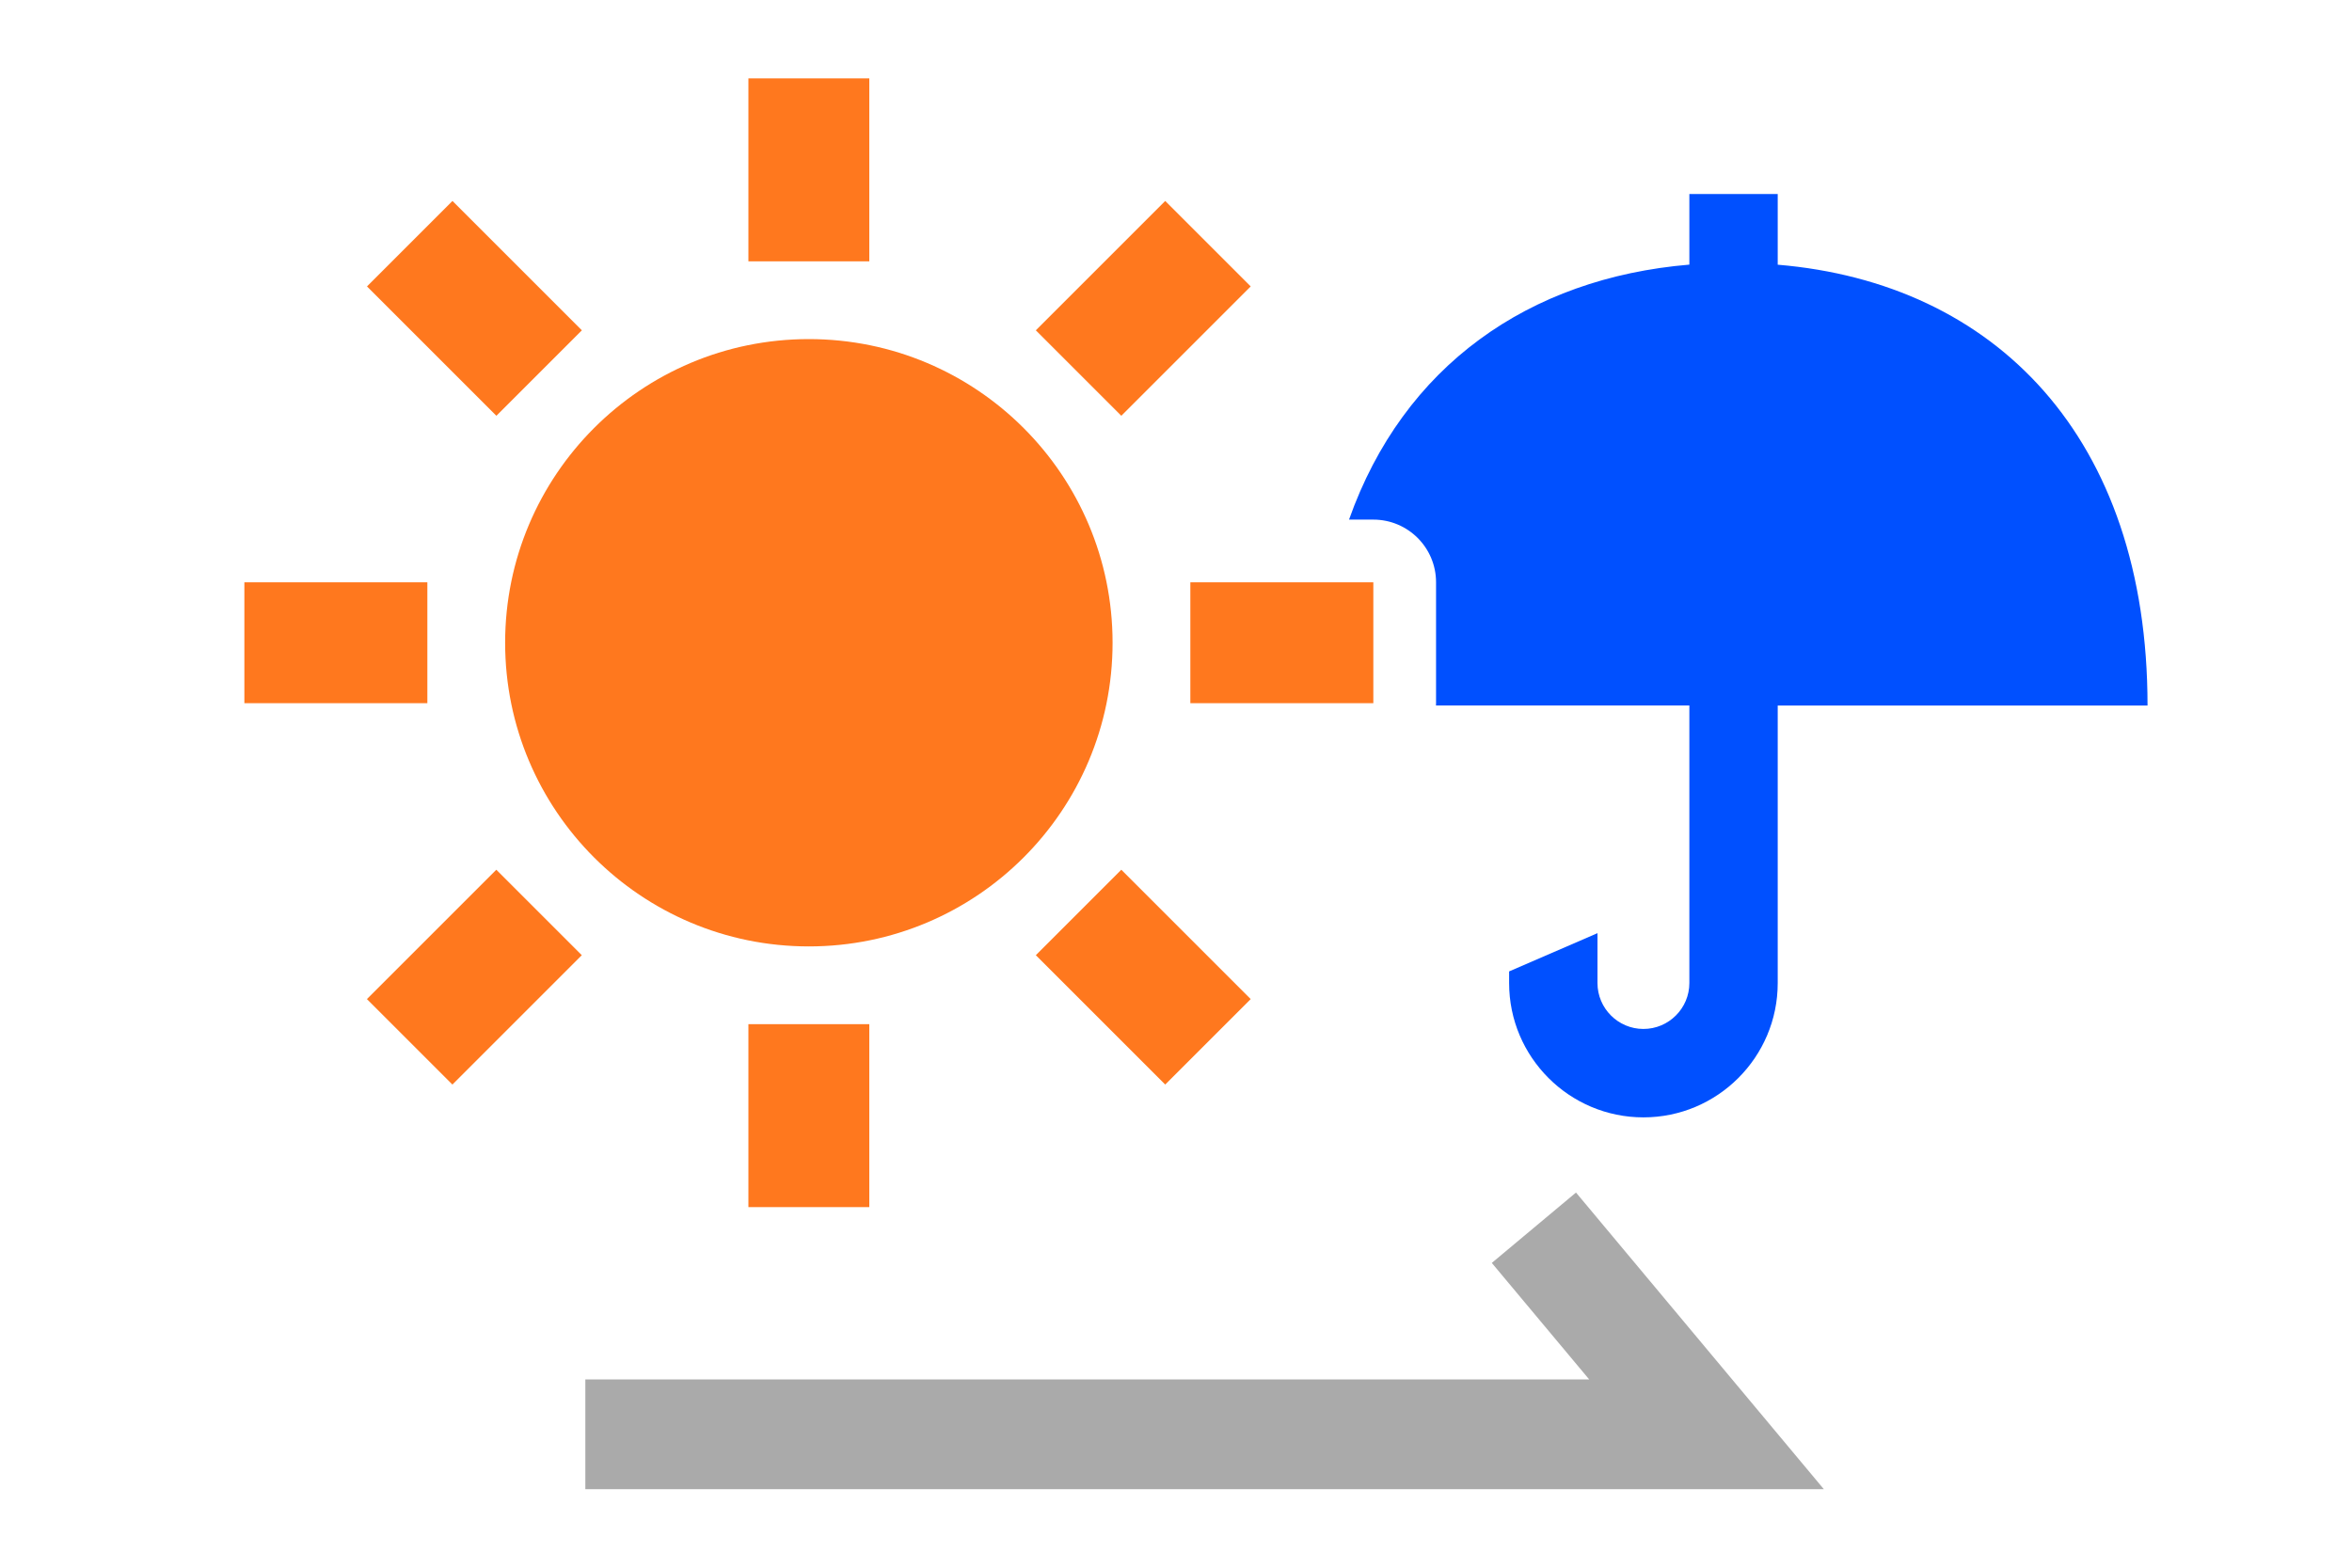
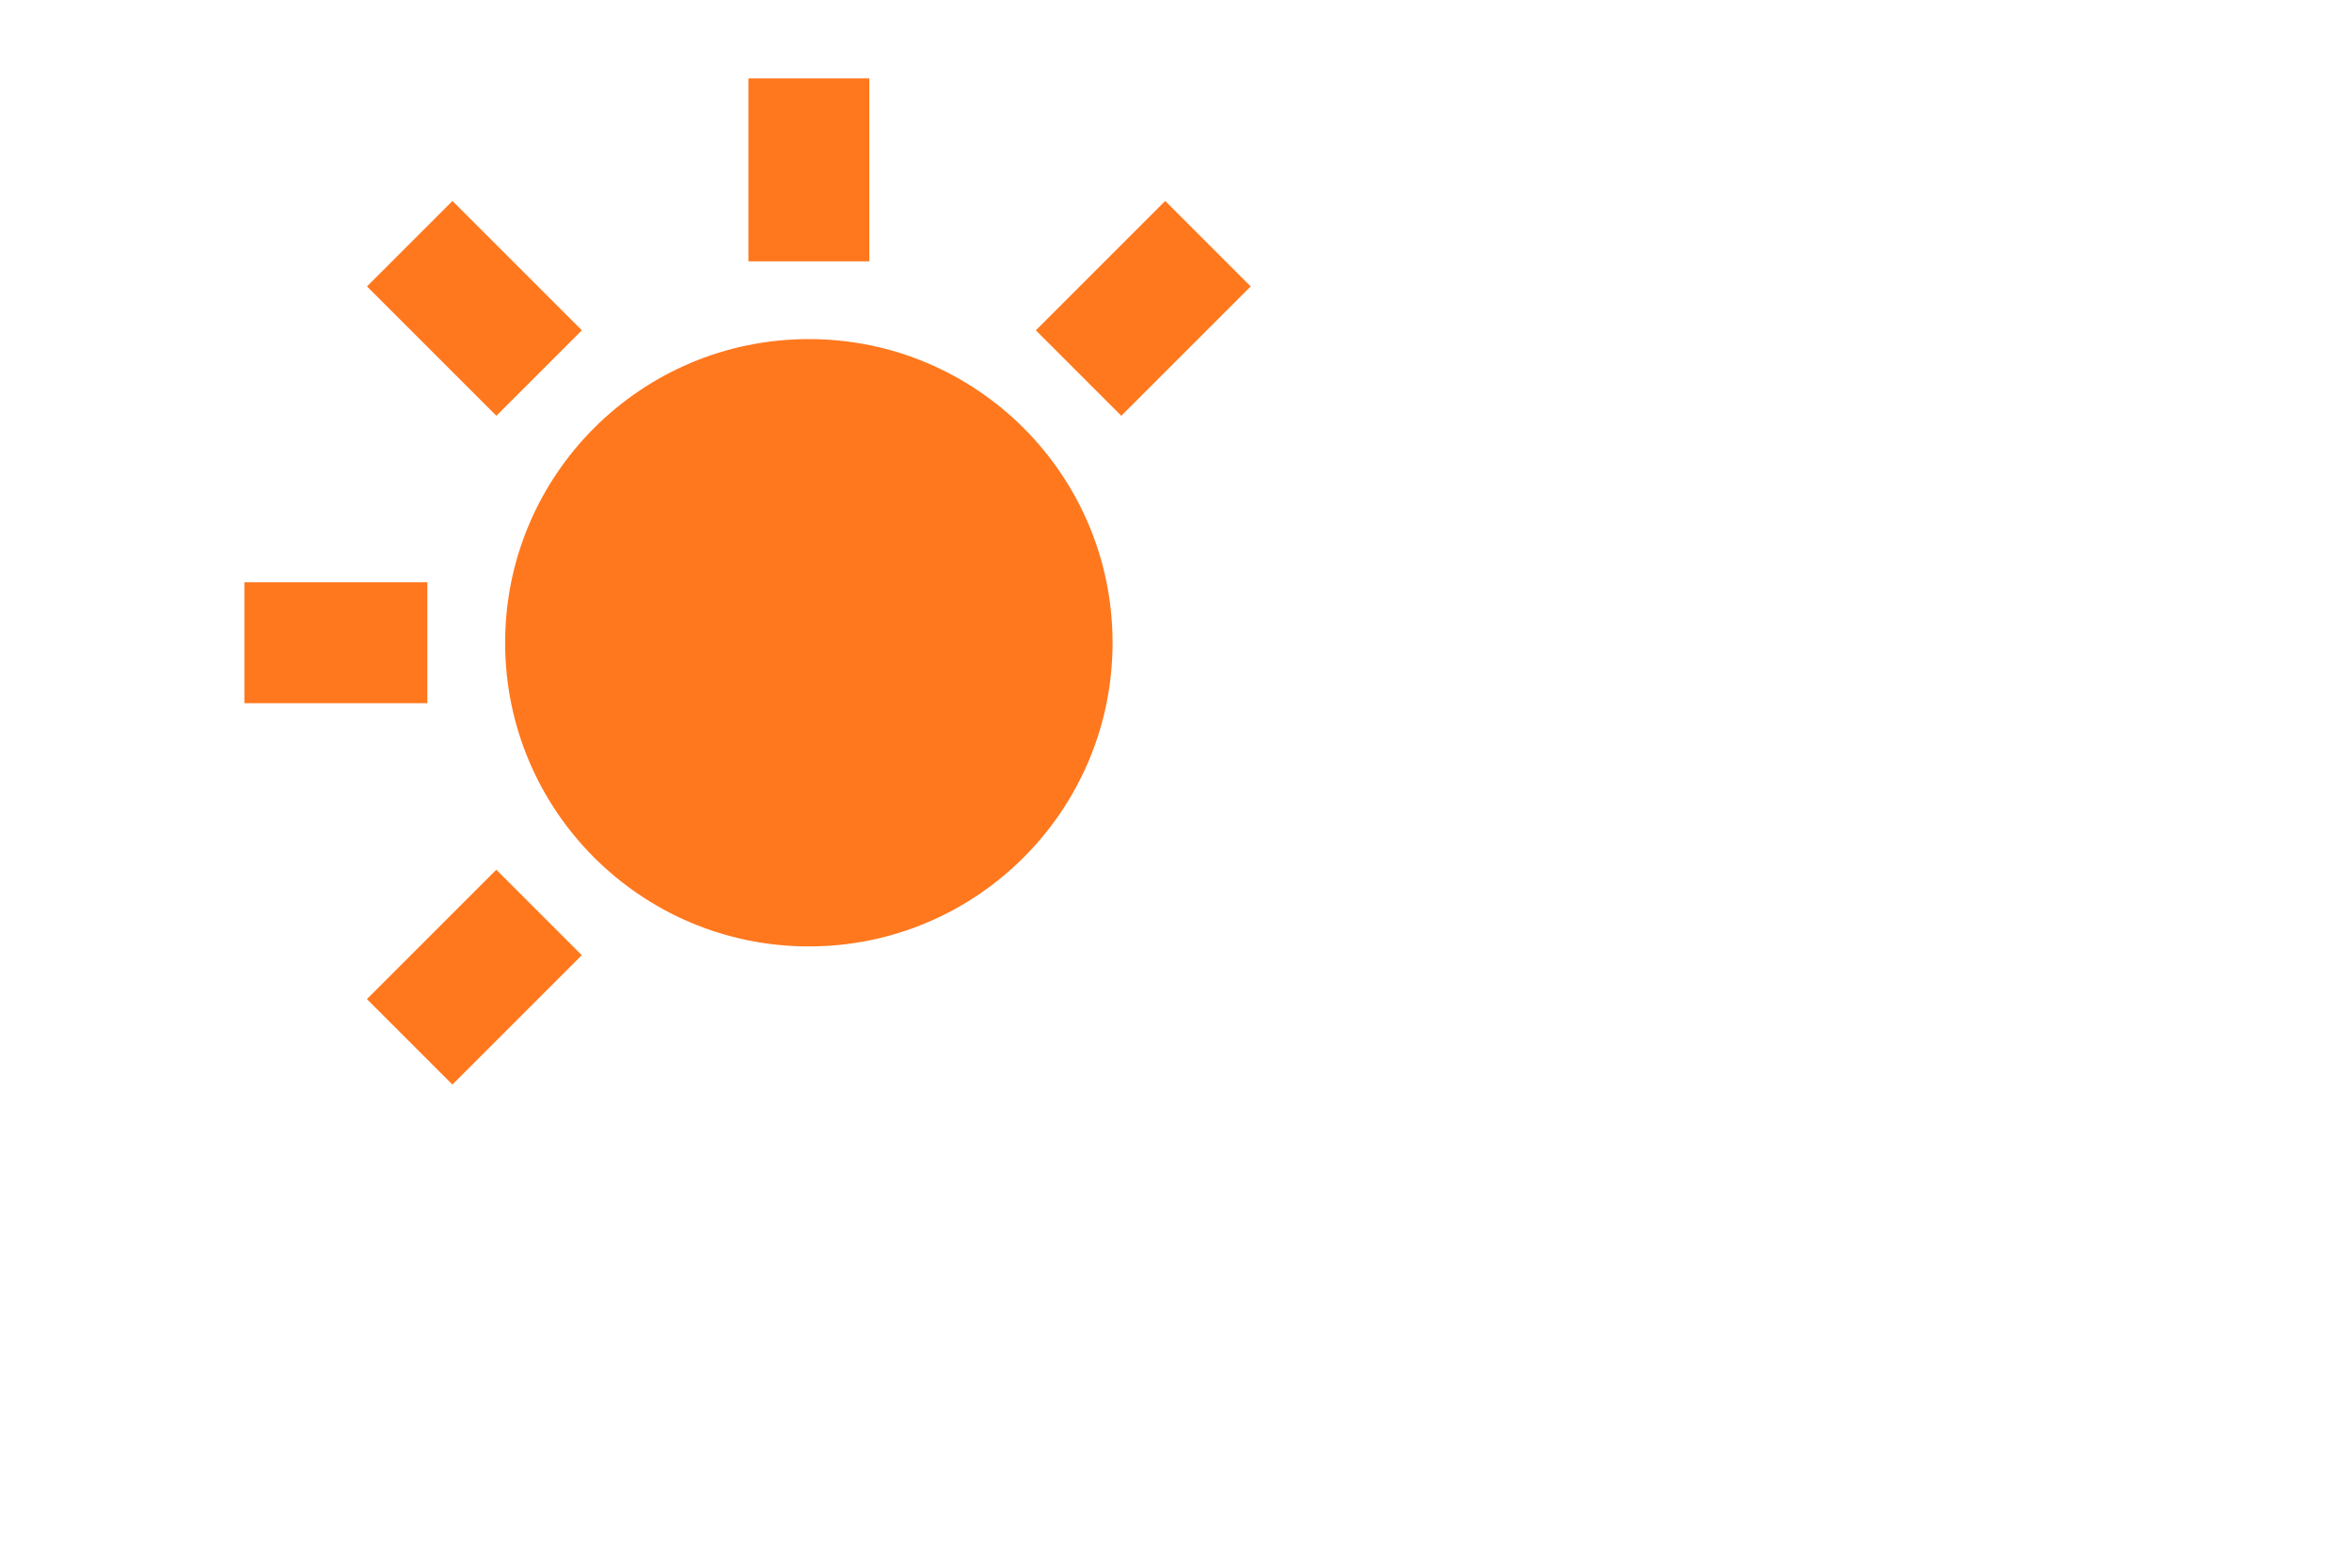
<svg xmlns="http://www.w3.org/2000/svg" width="300" height="200" viewBox="0 0 300 200" fill="none">
-   <path d="M232.63 189.98H74.66V175.98H202.7L190.28 161.12L201.02 152.14L232.63 189.98Z" fill="#AAAAAA" />
-   <path d="M226.75 33.76V24.75H215.48V33.76C194.99 35.48 179.01 46.69 172.07 66.29H175.17C179.59 66.29 183.17 69.87 183.17 74.29V89.71C183.17 89.81 183.16 89.9 183.16 90H215.48V125.41C215.48 128.64 212.85 131.27 209.62 131.27C206.39 131.27 203.76 128.64 203.76 125.41V119.05L192.49 123.93V125.42C192.49 134.87 200.18 142.55 209.62 142.55C219.06 142.55 226.75 134.87 226.75 125.42V90.01H273.92C273.92 55.73 254.44 36.09 226.75 33.77V33.76Z" fill="#0050FF" />
  <path d="M103.17 120.74C124.565 120.74 141.91 103.395 141.91 82C141.91 60.604 124.565 43.26 103.17 43.26C81.774 43.26 64.43 60.604 64.43 82C64.43 103.395 81.774 120.74 103.17 120.74Z" fill="#FF781E" />
  <path d="M110.88 10H95.46V33.34H110.88V10Z" fill="#FF781E" />
-   <path d="M110.88 130.66H95.46V154H110.88V130.66Z" fill="#FF781E" />
  <path d="M57.714 25.637L46.811 36.541L63.315 53.044L74.218 42.141L57.714 25.637Z" fill="#FF781E" />
-   <path d="M143.025 110.957L132.122 121.86L148.625 138.364L159.529 127.461L143.025 110.957Z" fill="#FF781E" />
  <path d="M54.51 74.29H31.17V89.71H54.51V74.29Z" fill="#FF781E" />
-   <path d="M175.17 74.29H151.83V89.71H175.17V74.29Z" fill="#FF781E" />
  <path d="M63.305 110.957L46.801 127.461L57.705 138.365L74.209 121.861L63.305 110.957Z" fill="#FF781E" />
  <path d="M148.625 25.636L132.121 42.14L143.025 53.044L159.529 36.54L148.625 25.636Z" fill="#FF781E" />
</svg>